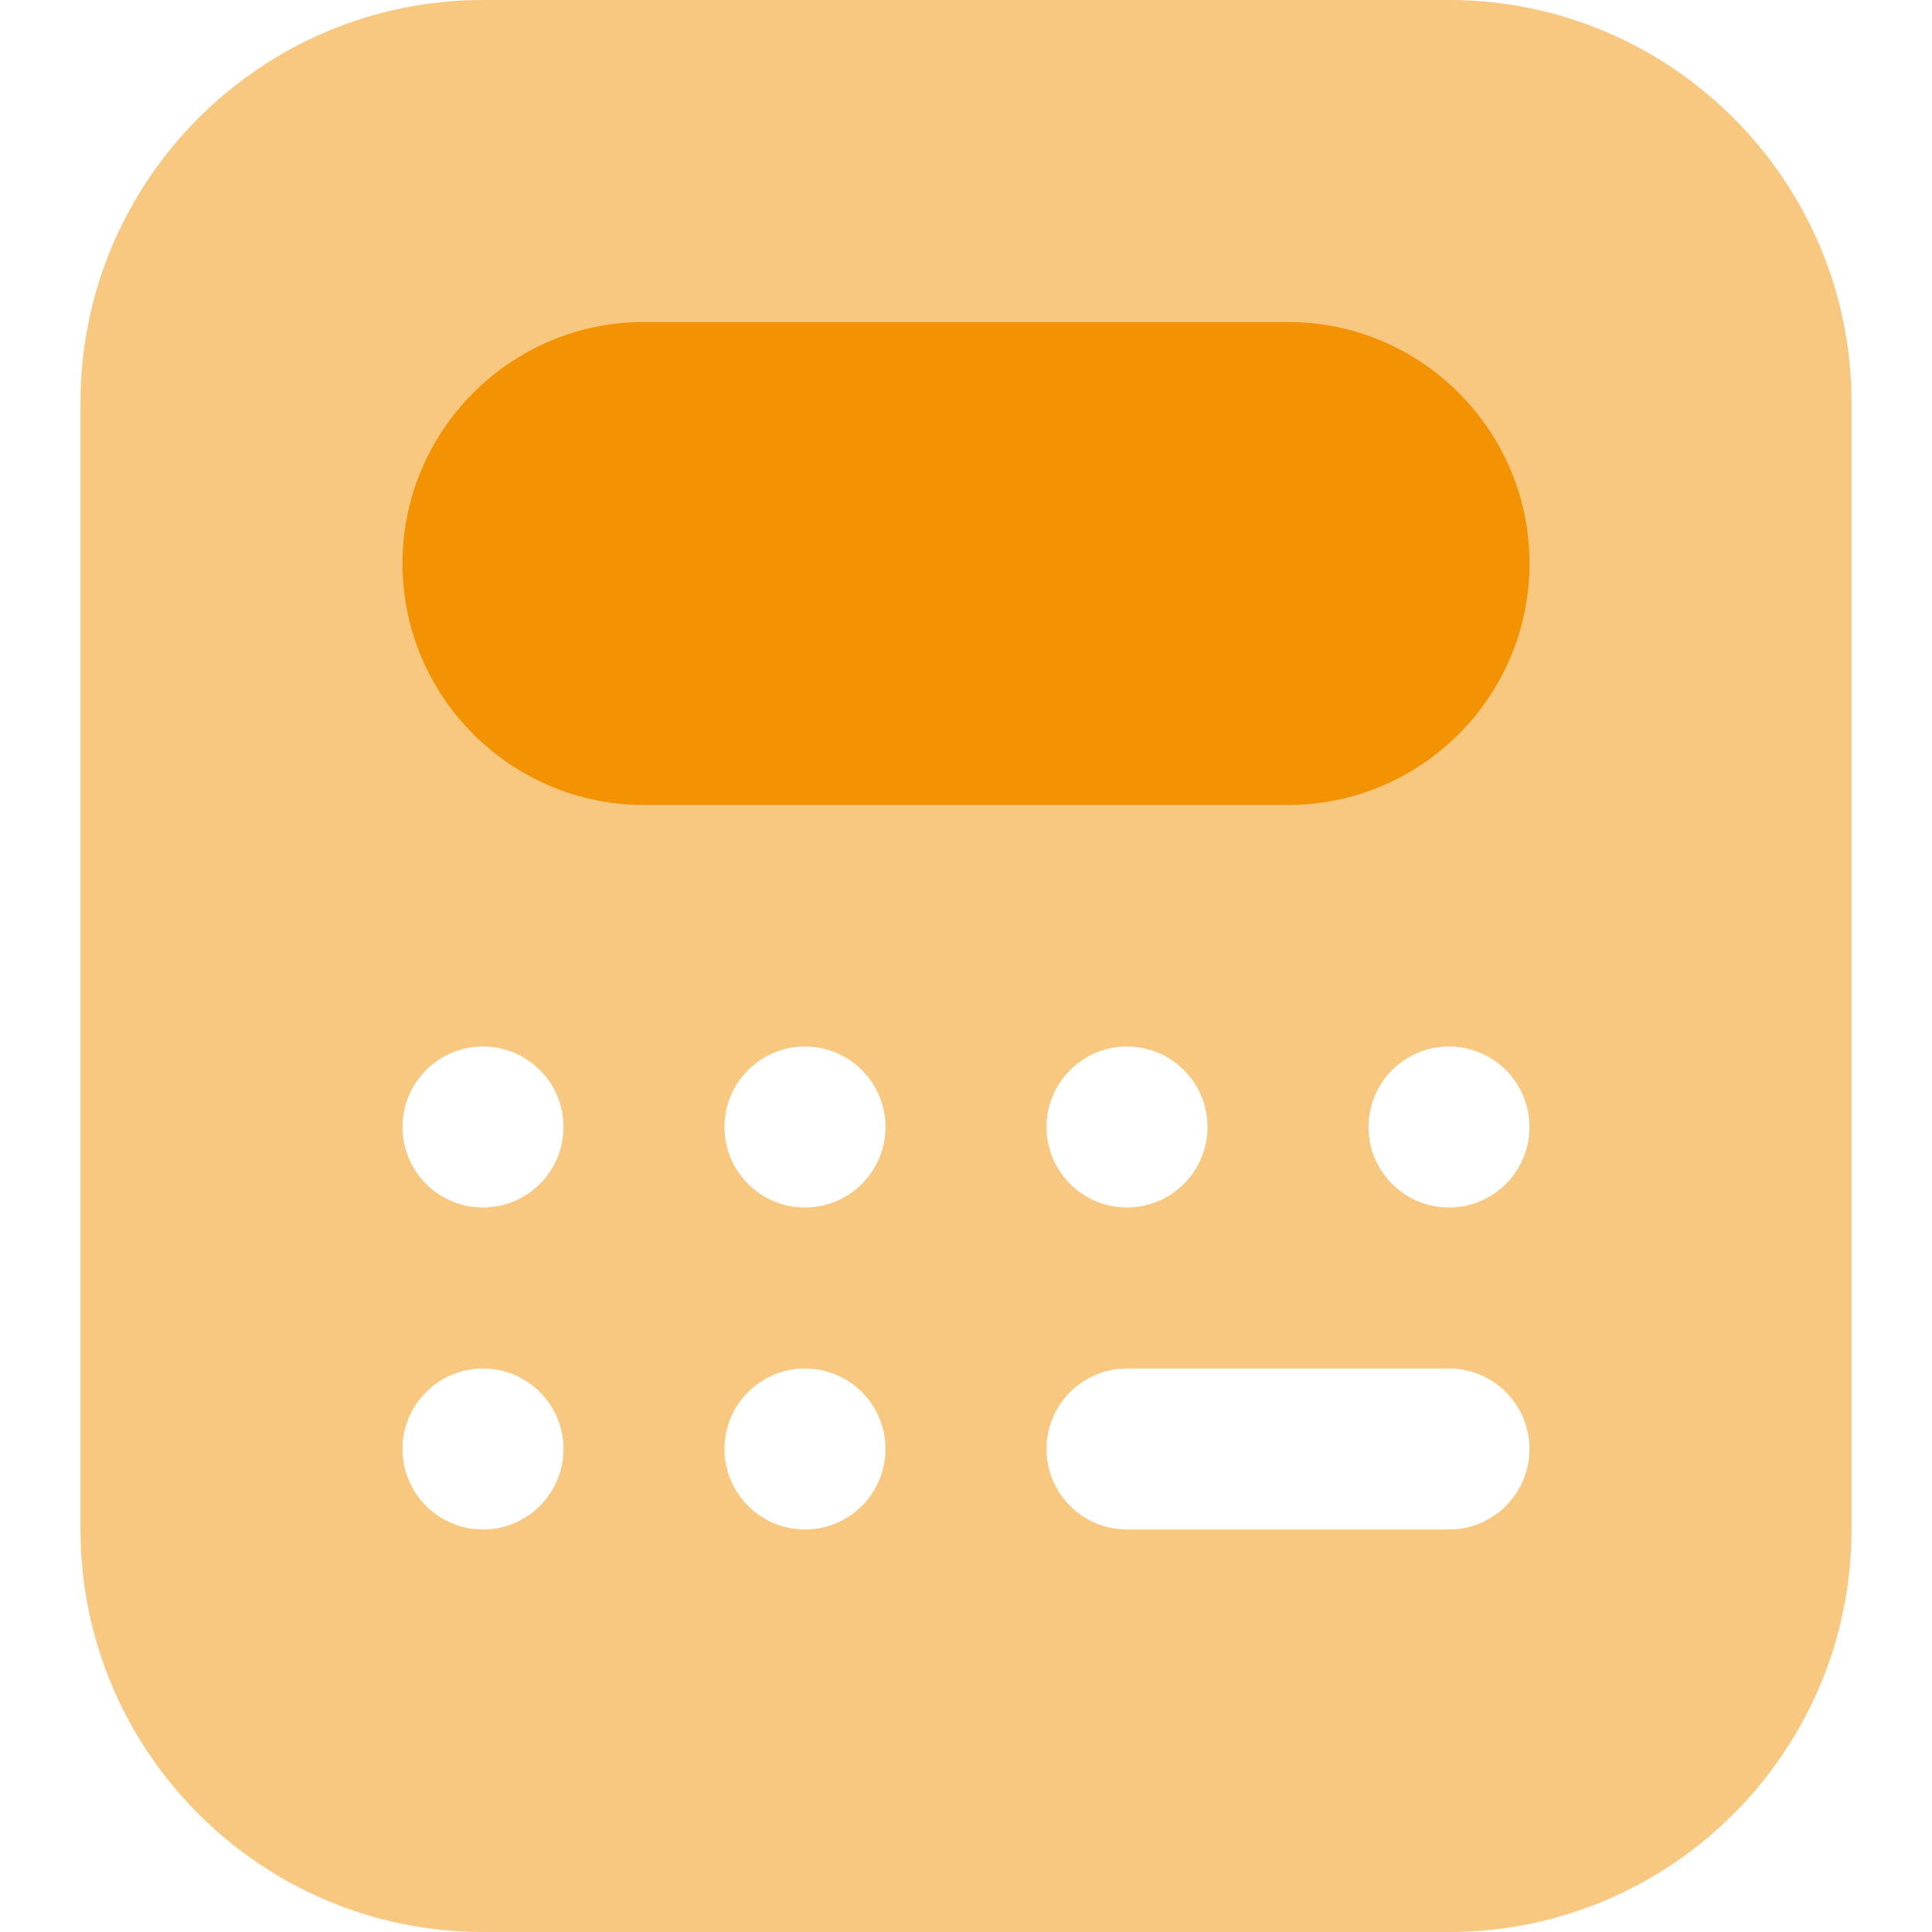
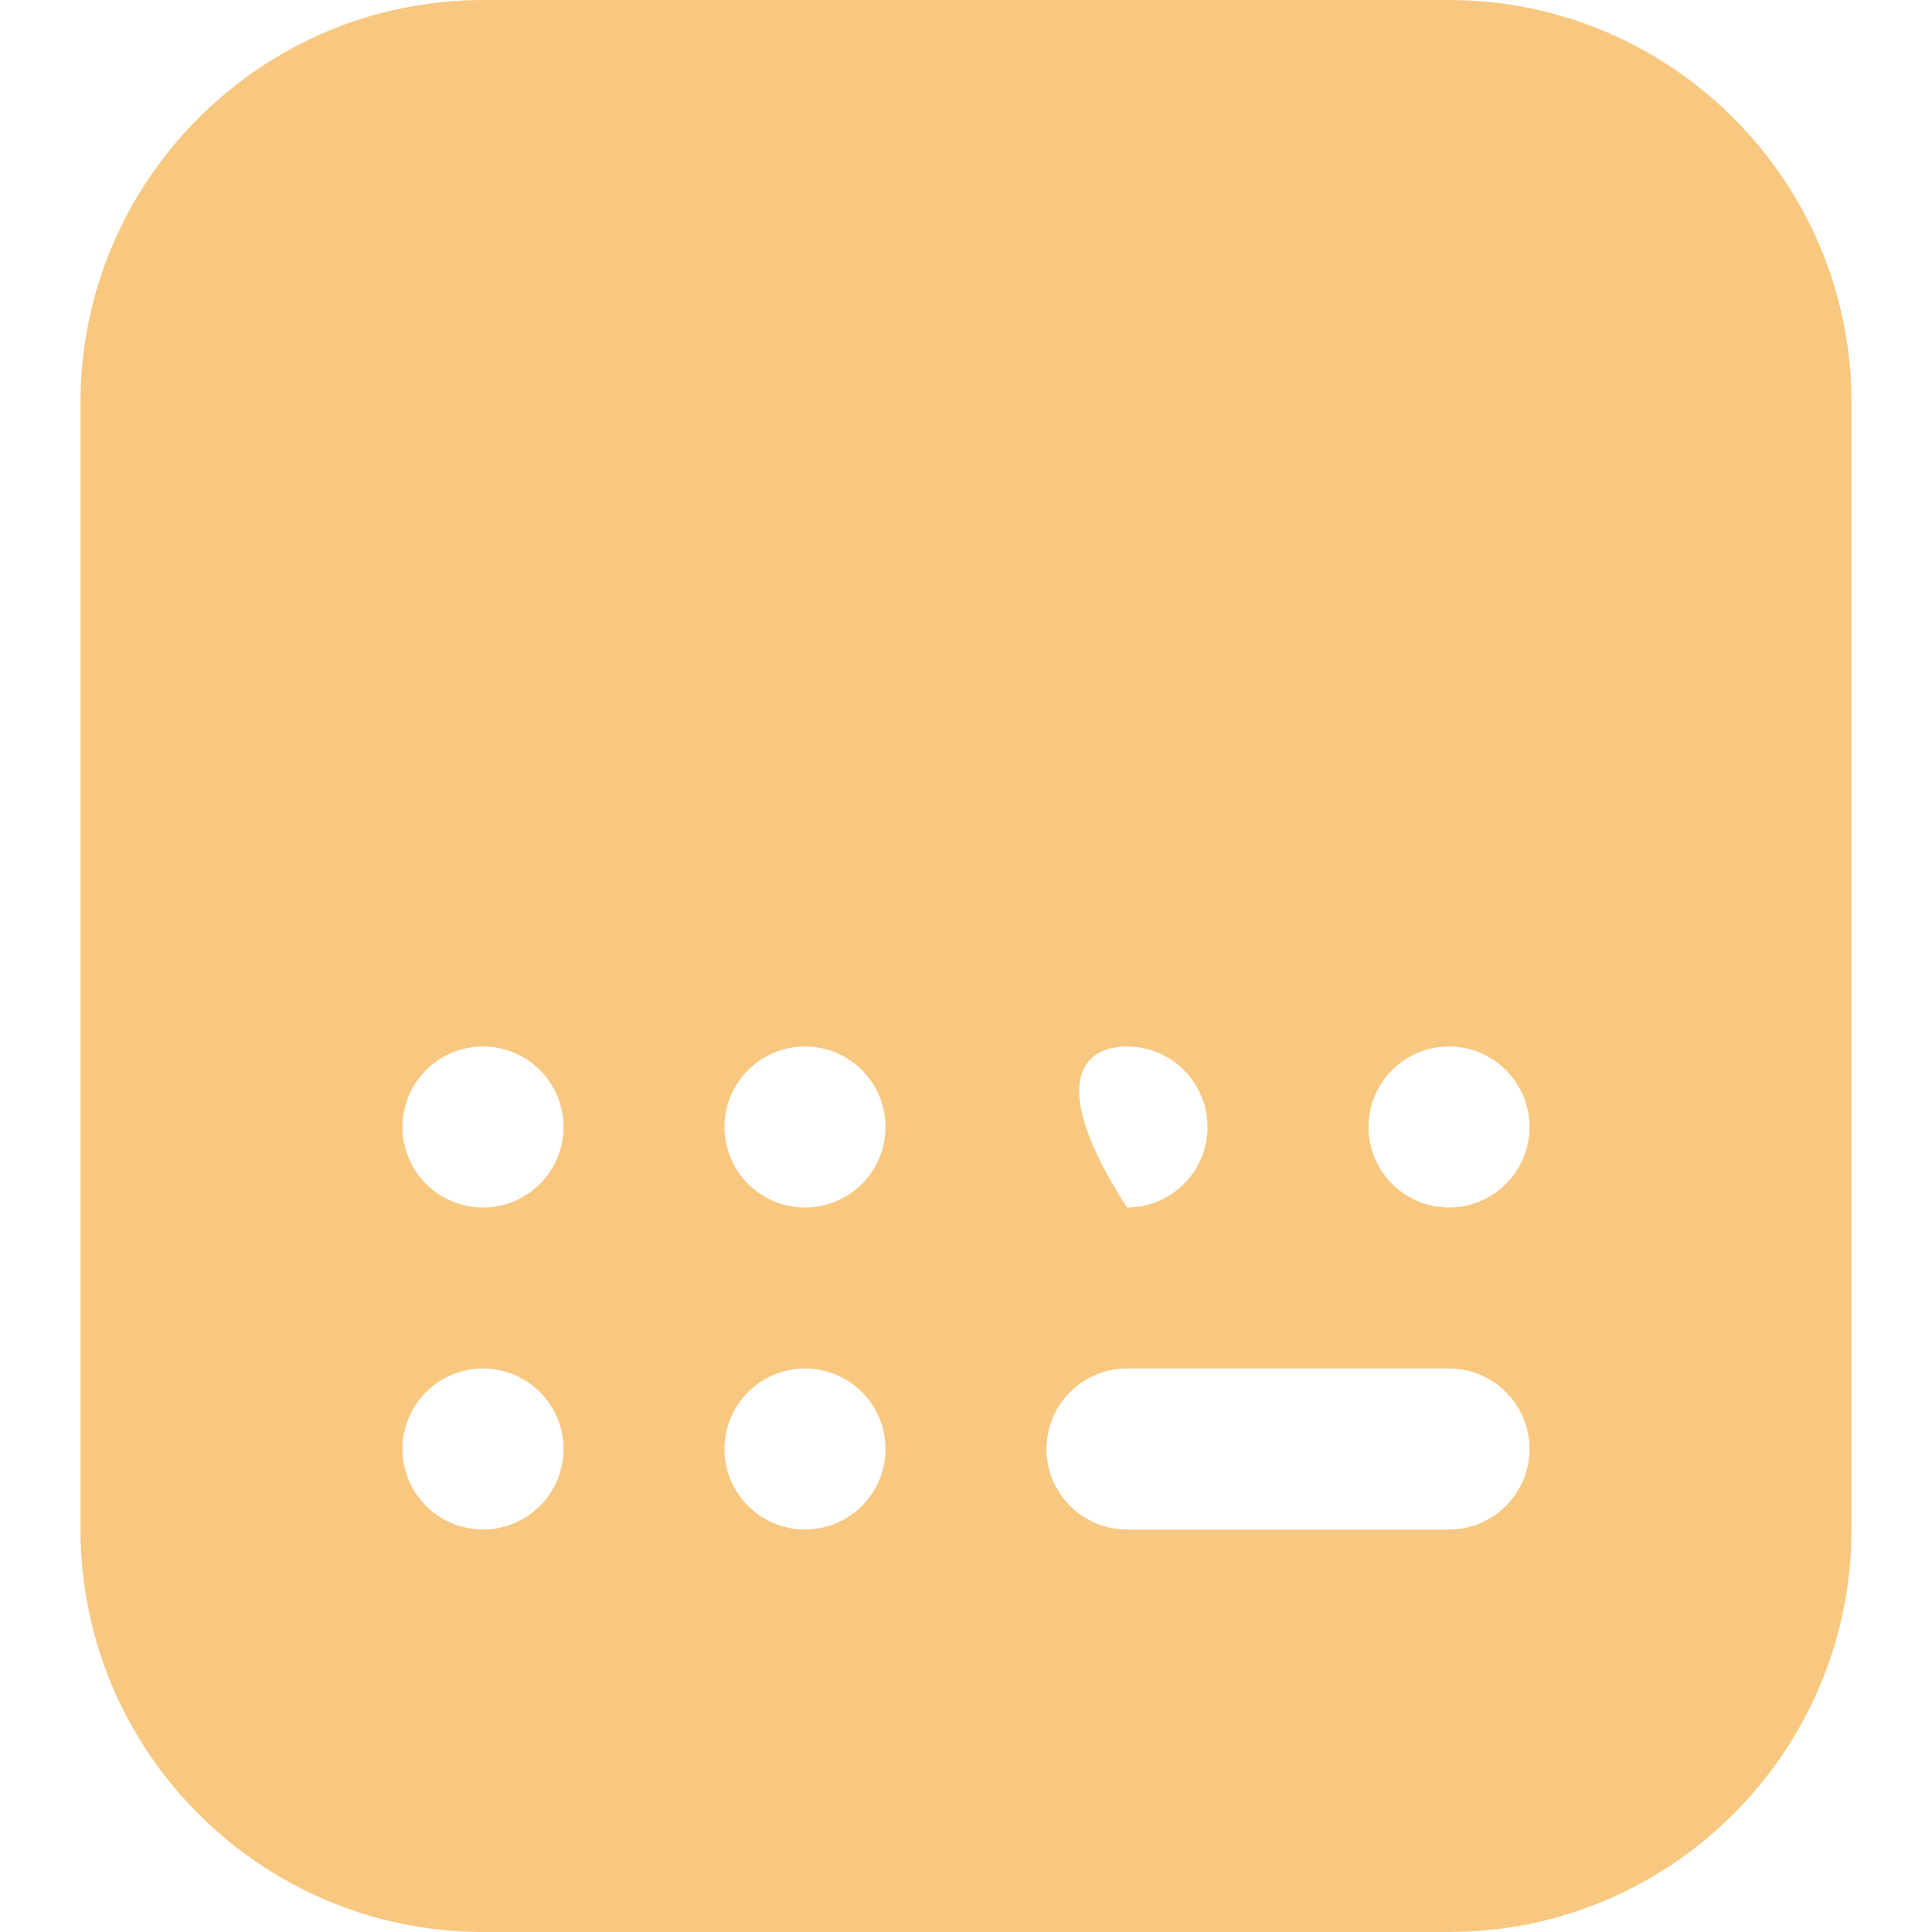
<svg xmlns="http://www.w3.org/2000/svg" width="36" height="36" viewBox="0 0 36 36" fill="none">
-   <path opacity="0.5" d="M27 0H9C4.864 0 1.5 3.365 1.5 7.5V28.5C1.5 32.636 4.864 36 9 36H27C31.136 36 34.5 32.636 34.5 28.5V7.5C34.5 3.365 31.136 0 27 0ZM21 19.5C21.828 19.5 22.5 20.172 22.5 21C22.5 21.828 21.828 22.5 21 22.5C20.172 22.5 19.5 21.828 19.5 21C19.5 20.172 20.172 19.5 21 19.5ZM9 28.5C8.172 28.5 7.5 27.828 7.5 27C7.5 26.172 8.172 25.5 9 25.5C9.828 25.5 10.5 26.172 10.5 27C10.5 27.828 9.828 28.5 9 28.5ZM9 22.5C8.172 22.5 7.5 21.828 7.5 21C7.5 20.172 8.172 19.5 9 19.5C9.828 19.5 10.5 20.172 10.5 21C10.5 21.828 9.828 22.5 9 22.5ZM15 28.5C14.172 28.5 13.5 27.828 13.5 27C13.5 26.172 14.172 25.5 15 25.5C15.828 25.5 16.5 26.172 16.5 27C16.5 27.828 15.828 28.5 15 28.5ZM15 22.5C14.172 22.5 13.5 21.828 13.5 21C13.5 20.172 14.172 19.5 15 19.5C15.828 19.5 16.5 20.172 16.5 21C16.5 21.828 15.828 22.5 15 22.5ZM27 28.5H21C20.172 28.5 19.5 27.828 19.5 27C19.5 26.172 20.172 25.5 21 25.5H27C27.828 25.5 28.5 26.172 28.5 27C28.5 27.828 27.828 28.5 27 28.5ZM27 22.5C26.172 22.5 25.5 21.828 25.5 21C25.5 20.172 26.172 19.5 27 19.5C27.828 19.5 28.5 20.172 28.5 21C28.5 21.828 27.828 22.5 27 22.5Z" fill="#F39202" />
-   <path d="M24 6H12C9.519 6 7.5 8.019 7.5 10.5C7.5 12.981 9.519 15 12 15H24C26.481 15 28.5 12.981 28.5 10.5C28.5 8.019 26.481 6 24 6Z" fill="#F39202" />
+   <path opacity="0.5" d="M27 0H9C4.864 0 1.5 3.365 1.5 7.5V28.5C1.5 32.636 4.864 36 9 36H27C31.136 36 34.5 32.636 34.5 28.5V7.5C34.5 3.365 31.136 0 27 0ZM21 19.5C21.828 19.5 22.5 20.172 22.5 21C22.5 21.828 21.828 22.5 21 22.5C19.5 20.172 20.172 19.5 21 19.5ZM9 28.5C8.172 28.5 7.5 27.828 7.5 27C7.5 26.172 8.172 25.5 9 25.5C9.828 25.5 10.5 26.172 10.5 27C10.5 27.828 9.828 28.5 9 28.5ZM9 22.5C8.172 22.5 7.5 21.828 7.5 21C7.5 20.172 8.172 19.5 9 19.5C9.828 19.5 10.5 20.172 10.5 21C10.5 21.828 9.828 22.5 9 22.5ZM15 28.5C14.172 28.5 13.5 27.828 13.5 27C13.5 26.172 14.172 25.5 15 25.5C15.828 25.5 16.5 26.172 16.5 27C16.5 27.828 15.828 28.5 15 28.5ZM15 22.5C14.172 22.5 13.5 21.828 13.5 21C13.5 20.172 14.172 19.5 15 19.5C15.828 19.5 16.5 20.172 16.5 21C16.5 21.828 15.828 22.5 15 22.5ZM27 28.5H21C20.172 28.5 19.5 27.828 19.5 27C19.5 26.172 20.172 25.5 21 25.5H27C27.828 25.5 28.5 26.172 28.5 27C28.5 27.828 27.828 28.5 27 28.5ZM27 22.5C26.172 22.5 25.5 21.828 25.5 21C25.5 20.172 26.172 19.5 27 19.5C27.828 19.5 28.5 20.172 28.5 21C28.5 21.828 27.828 22.5 27 22.5Z" fill="#F39202" />
</svg>